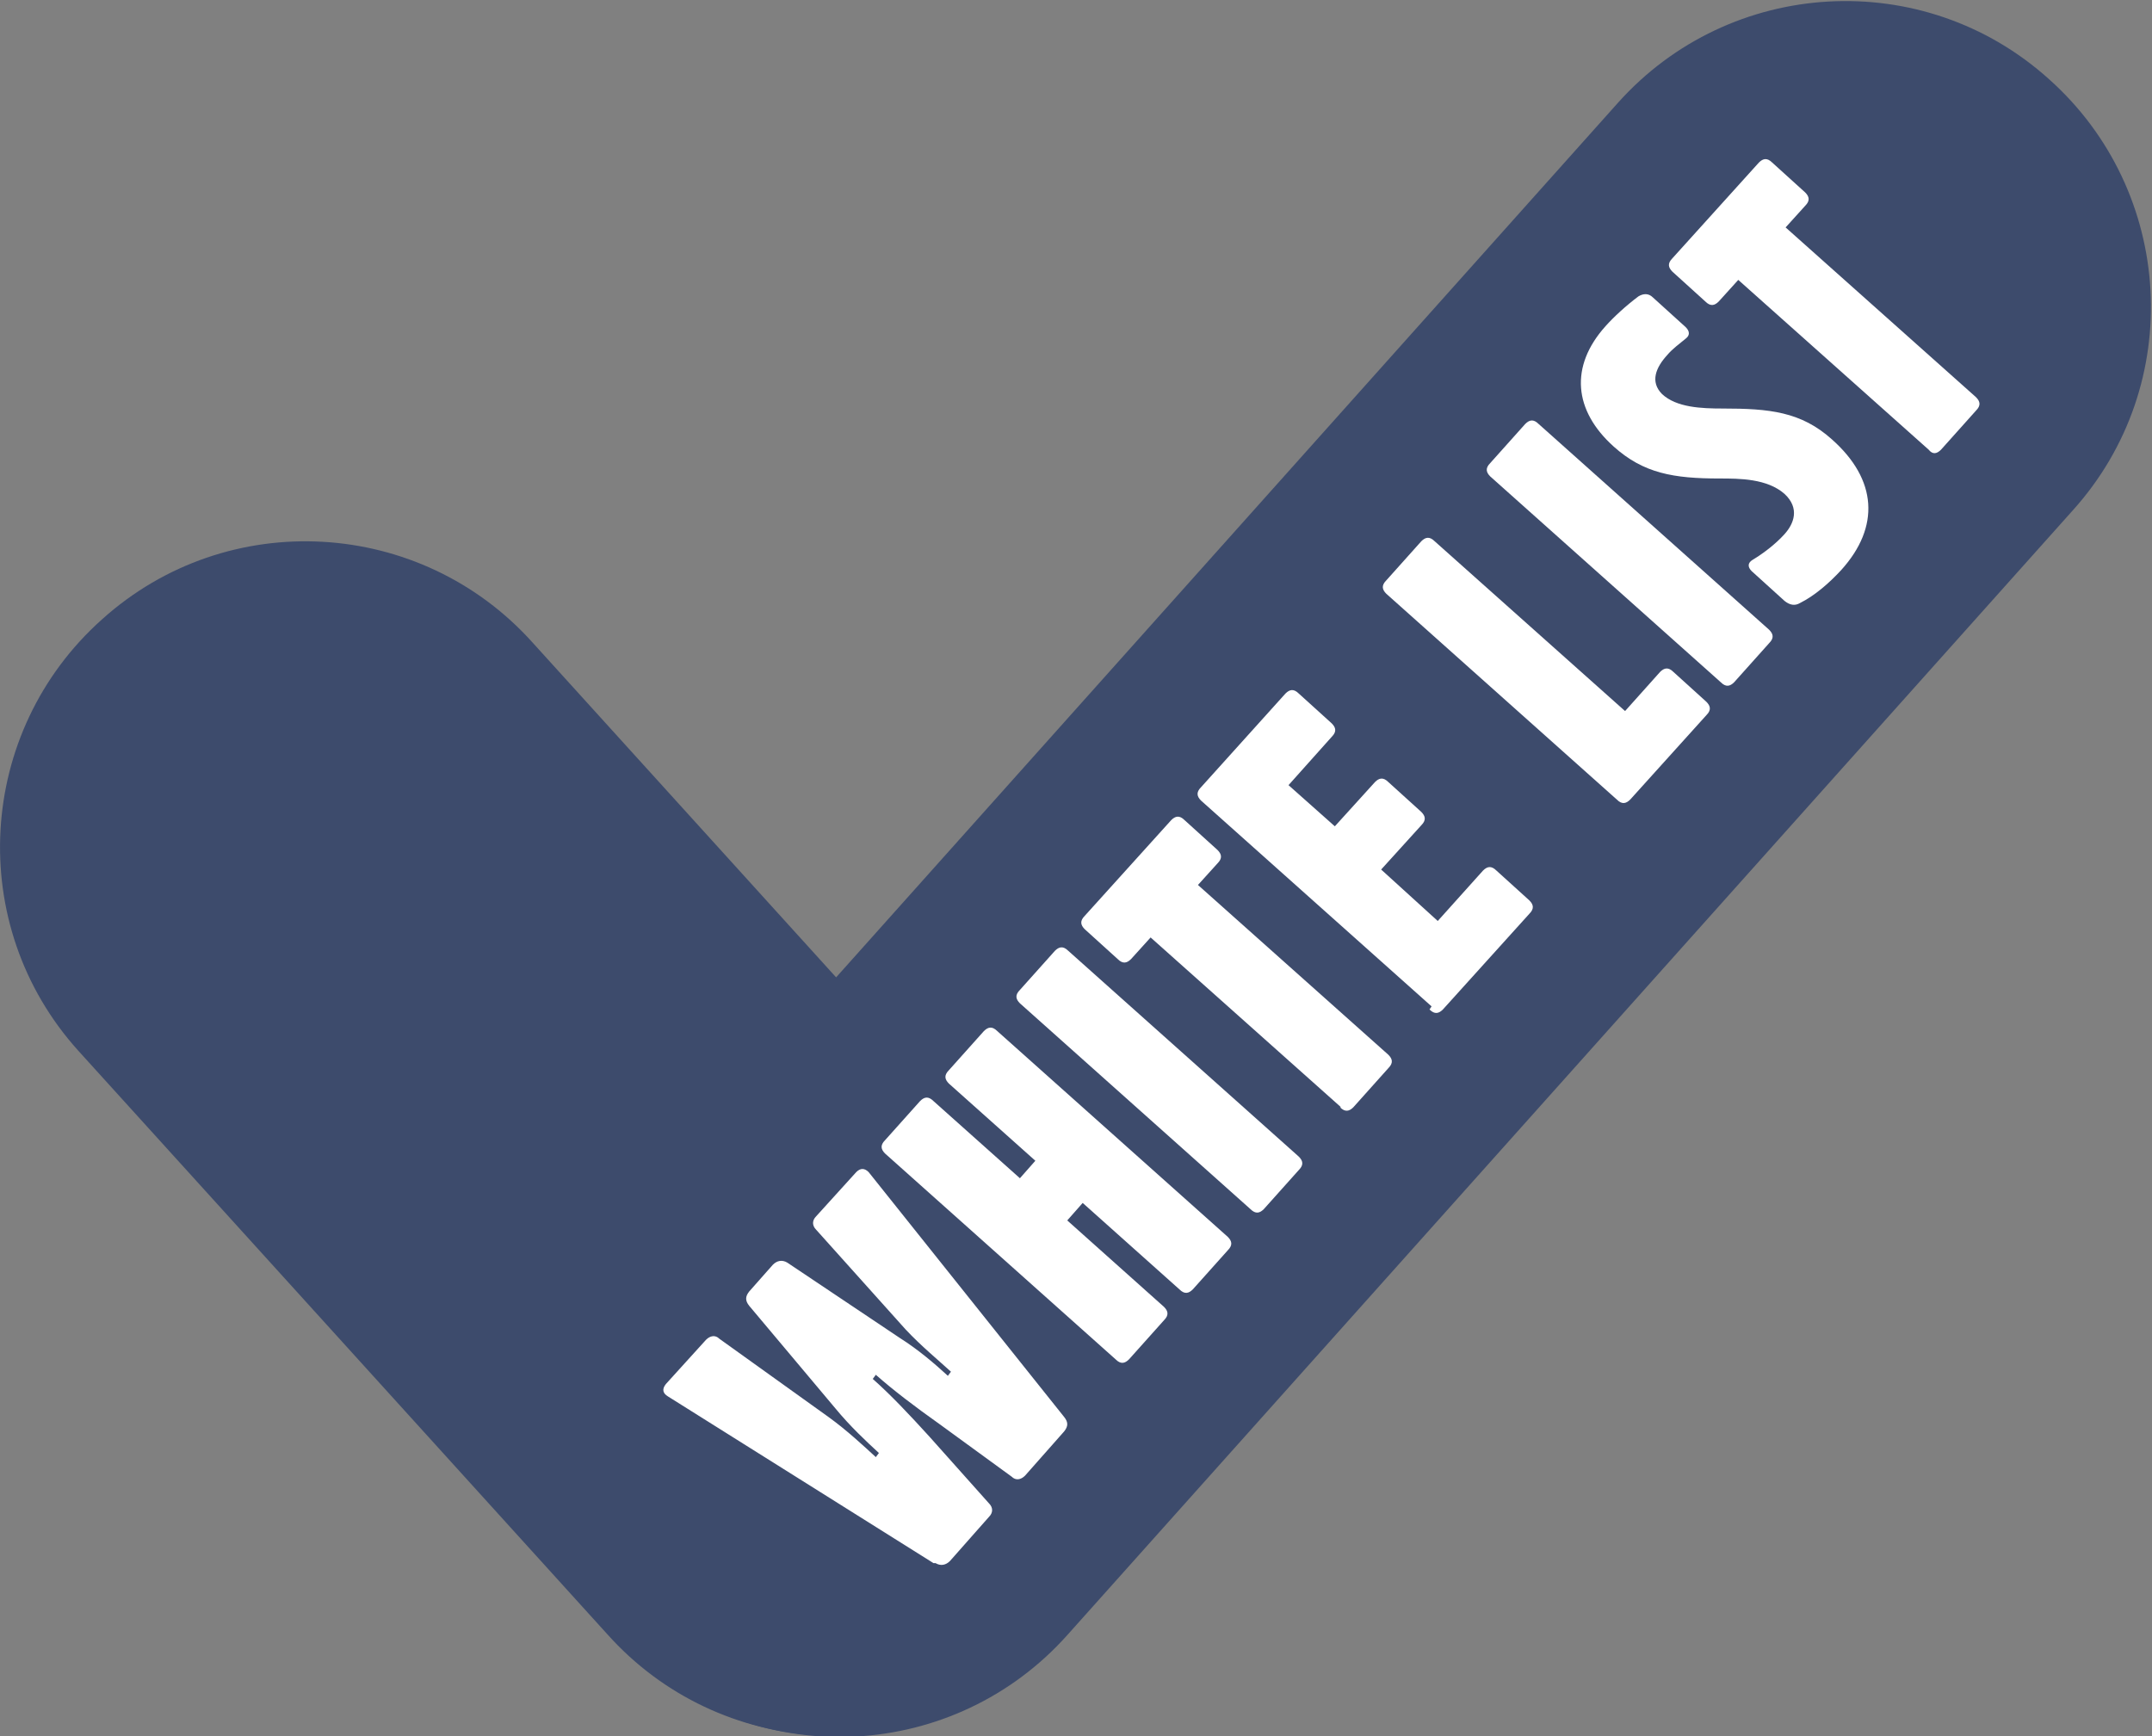
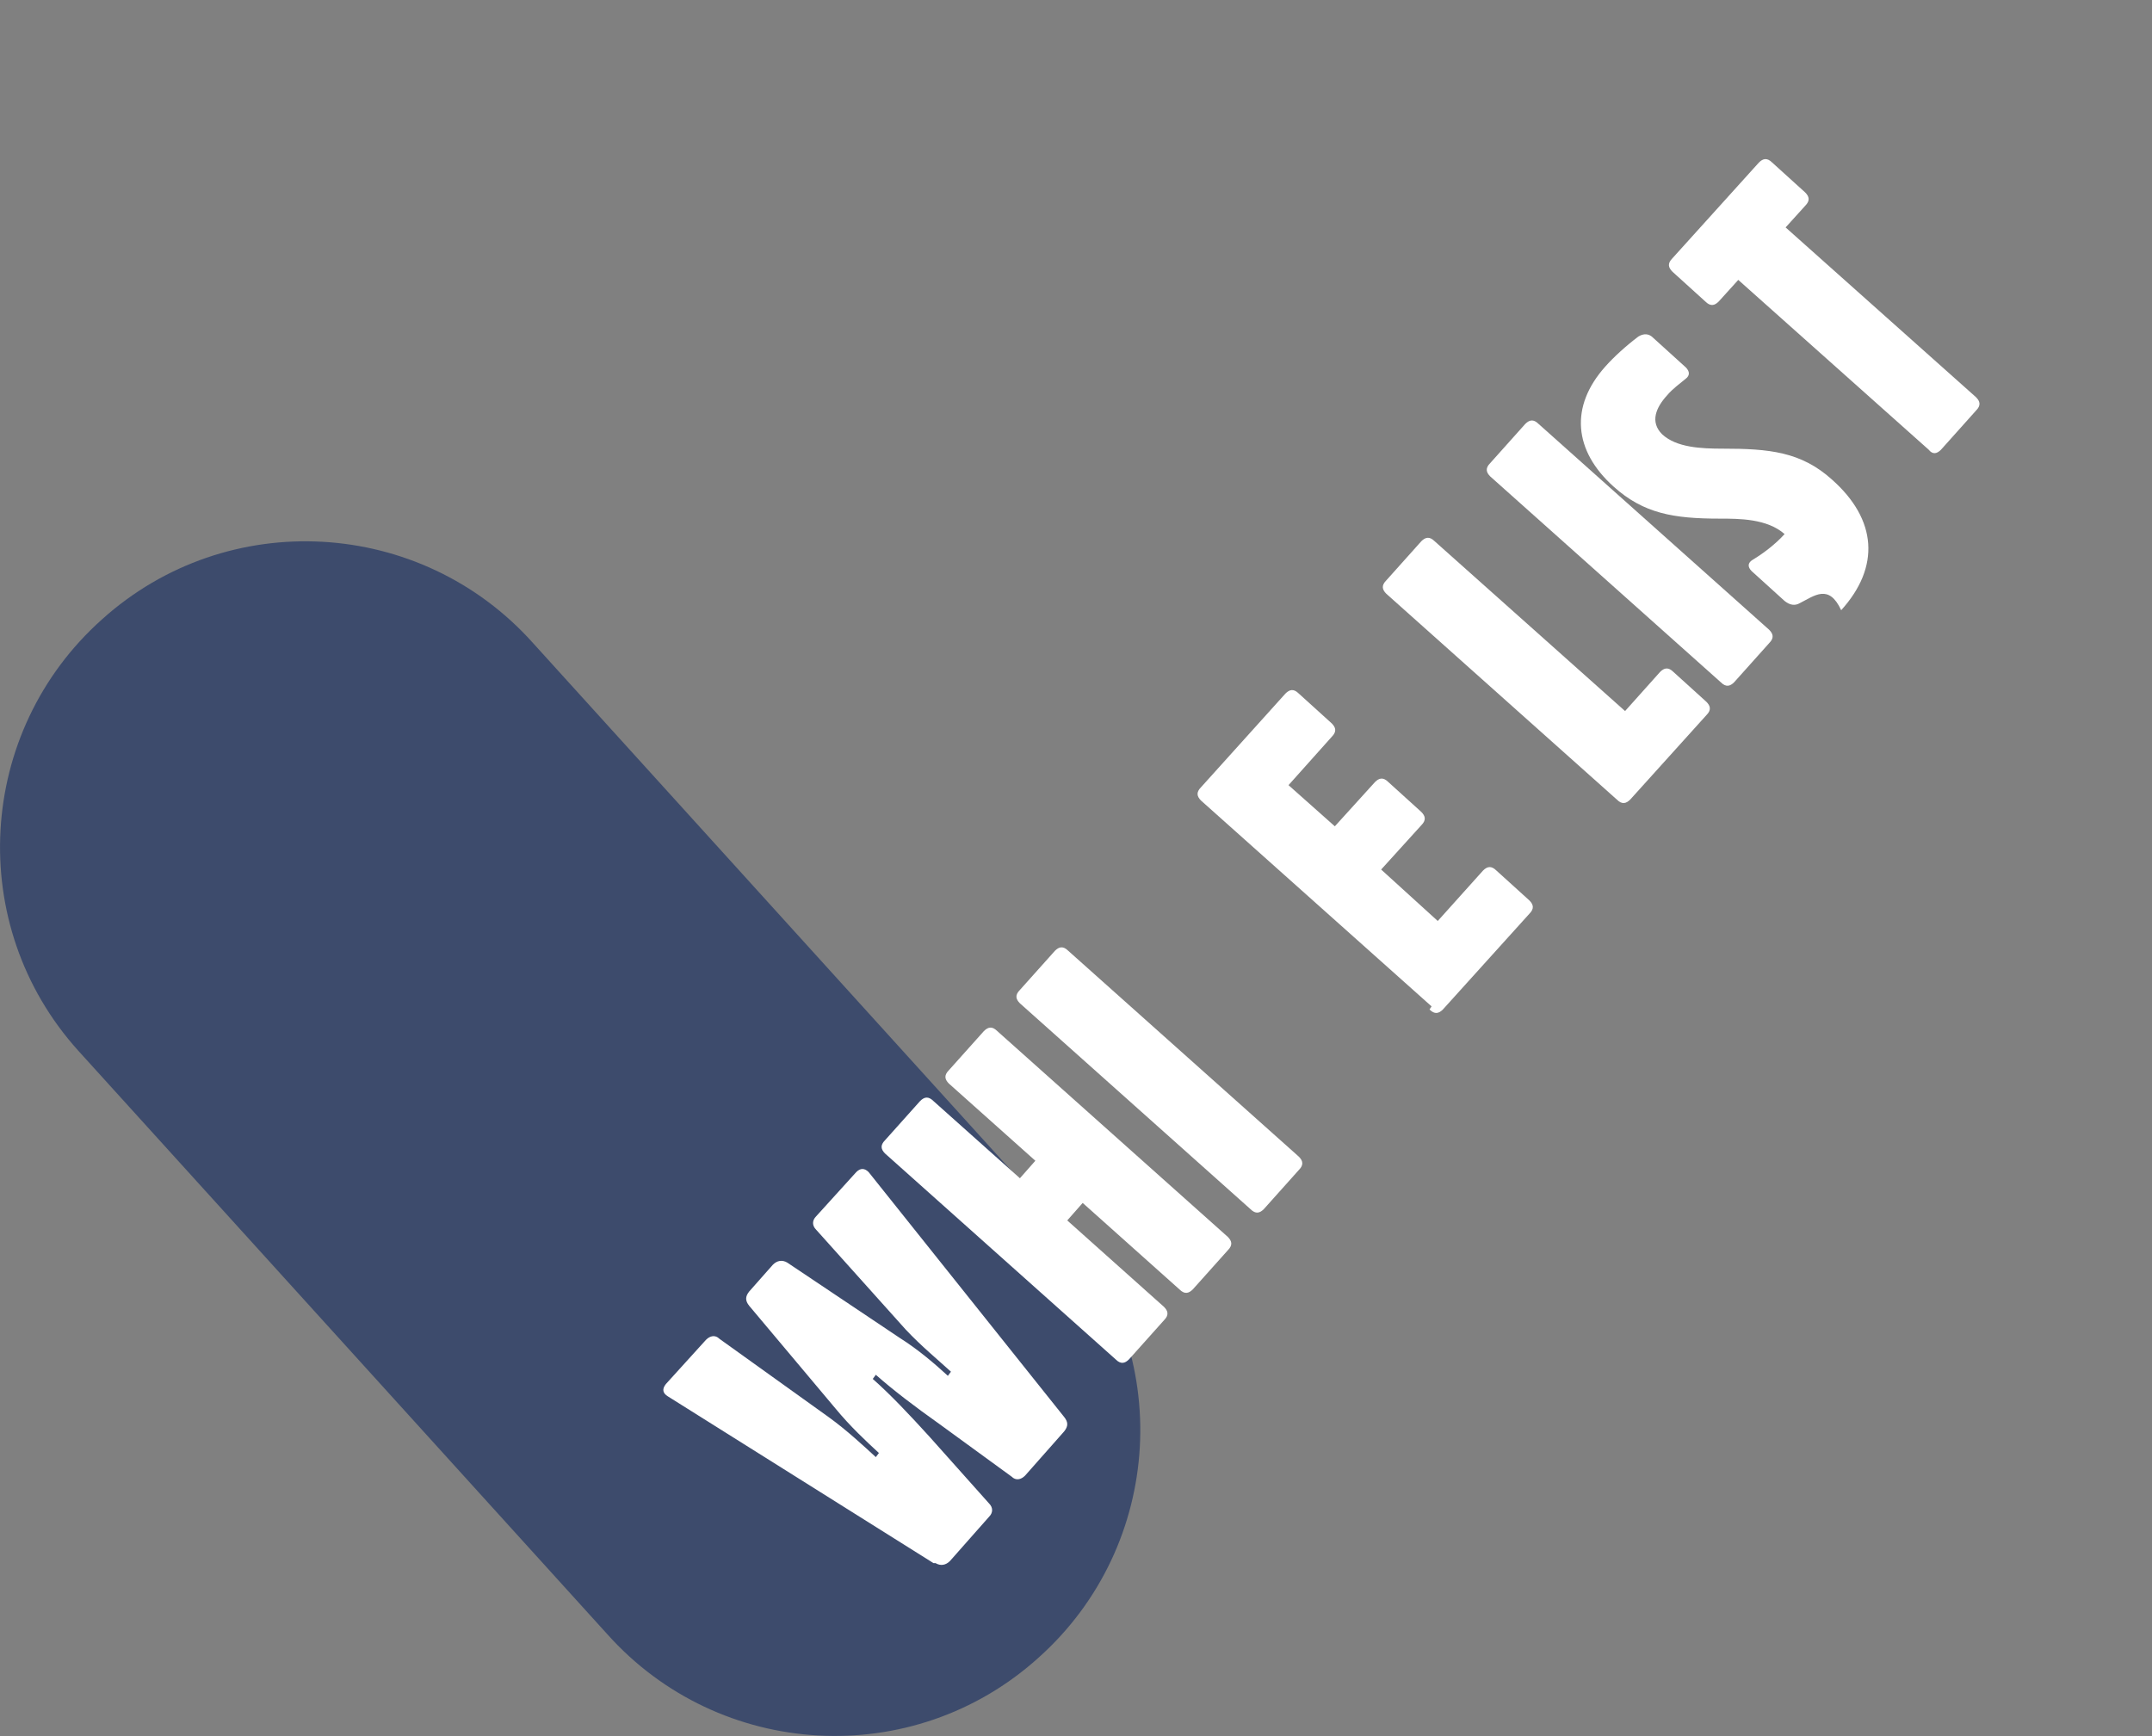
<svg xmlns="http://www.w3.org/2000/svg" id="Livello_1" x="0px" y="0px" viewBox="0 0 209.1 168.7" style="enable-background:new 0 0 209.1 168.7;" xml:space="preserve">
  <rect x="0" y="0" width="209.1" height="168.7" fill="#808080" stroke="none" />
  <style type="text/css">	.st0{fill:#3D4B6C;}	.st1{fill:#FFFFFF;}</style>
-   <path class="st0" d="M59.5,119.3L157.2,10c10.9-12.2,29.7-13.3,41.9-2.3v0c12.2,10.9,13.3,29.7,2.3,41.9l-97.7,109.3 c-10.9,12.2-29.7,13.3-41.9,2.3l0,0C49.6,150.3,48.6,131.5,59.5,119.3z" />
  <path class="st0" d="M7.6,102.1L59,158.8c10.9,12.2,29.7,13.3,41.9,2.3l0,0c12.2-10.9,13.3-29.7,2.3-41.9L51.8,62.5 C40.9,50.3,22.1,49.2,9.9,60.2l0,0C-2.3,71.1-3.4,89.9,7.6,102.1z" />
  <g>
    <path class="st1" d="M90.7,151.9l-25.8-16.2c-0.5-0.3-0.6-0.7-0.2-1.2l3.9-4.3c0.4-0.4,0.9-0.5,1.3-0.1l10.6,7.6  c1.8,1.3,3.4,2.8,4.6,3.9l0.3-0.4c-1.2-1.1-2.8-2.6-4.2-4.3l-8.4-10c-0.4-0.5-0.4-0.9,0-1.4l2.3-2.6c0.4-0.4,0.9-0.5,1.4-0.2  l10.9,7.3c1.9,1.2,3.5,2.6,4.7,3.7l0.3-0.4c-1.2-1.1-2.9-2.5-4.4-4.1l-8.7-9.7c-0.4-0.4-0.4-0.9,0-1.3l3.9-4.3  c0.4-0.4,0.8-0.4,1.2,0l19,23.8c0.4,0.5,0.4,0.9,0,1.4l-3.8,4.3c-0.4,0.4-0.9,0.5-1.3,0.1l-7-5.1c-2.4-1.7-4.5-3.3-6.2-4.8  l-0.3,0.4c1.7,1.5,3.5,3.4,5.5,5.6l5.8,6.5c0.4,0.4,0.4,0.9,0,1.3l-3.8,4.3c-0.4,0.4-0.9,0.5-1.4,0.2H90.7z" />
    <path class="st1" d="M108.4,132.1l-22.4-20c-0.4-0.4-0.5-0.8,0-1.3l3.4-3.8c0.4-0.4,0.8-0.5,1.3,0l8.4,7.5l1.5-1.7l-8.4-7.5  c-0.4-0.4-0.5-0.8,0-1.3l3.4-3.8c0.4-0.4,0.8-0.5,1.3,0l22.4,20c0.4,0.4,0.5,0.8,0,1.3l-3.4,3.8c-0.4,0.4-0.8,0.5-1.3,0l-9.4-8.4  l-1.5,1.7l9.4,8.4c0.4,0.4,0.5,0.8,0,1.3l-3.4,3.8C109.3,132.5,108.9,132.6,108.4,132.1z" />
    <path class="st1" d="M121.5,117.5l-22.4-20c-0.4-0.4-0.5-0.8,0-1.3l3.4-3.8c0.4-0.4,0.8-0.5,1.3,0l22.4,20c0.4,0.4,0.5,0.8,0,1.3  l-3.4,3.8C122.4,117.9,122,118,121.5,117.5z" />
-     <path class="st1" d="M130.3,107.6l-18.5-16.5l-1.9,2.1c-0.4,0.4-0.8,0.5-1.3,0l-3.2-2.9c-0.4-0.4-0.5-0.8,0-1.3l8.4-9.3  c0.4-0.4,0.8-0.5,1.3,0l3.2,2.9c0.4,0.4,0.5,0.8,0,1.3l-1.9,2.1l18.5,16.5c0.4,0.4,0.5,0.8,0,1.3l-3.4,3.8c-0.4,0.4-0.8,0.5-1.3,0  H130.3z" />
    <path class="st1" d="M139.1,97.8l-22.4-20c-0.4-0.4-0.5-0.8,0-1.3l8.2-9.1c0.4-0.4,0.8-0.5,1.3,0l3.2,2.9c0.4,0.4,0.5,0.8,0,1.3  l-4.2,4.7l4.5,4l3.9-4.3c0.4-0.4,0.8-0.5,1.3,0l3.2,2.9c0.4,0.4,0.5,0.8,0,1.3l-3.9,4.3l5.5,5l4.4-4.9c0.4-0.4,0.8-0.5,1.3,0  l3.2,2.9c0.4,0.4,0.5,0.8,0,1.3l-8.4,9.3c-0.4,0.4-0.8,0.5-1.3,0L139.1,97.8z" />
    <path class="st1" d="M157.1,77.7l-22.4-20c-0.4-0.4-0.5-0.8,0-1.3l3.4-3.8c0.4-0.4,0.8-0.5,1.3,0l18.5,16.5l3.4-3.8  c0.4-0.4,0.8-0.5,1.3,0l3.2,2.9c0.4,0.4,0.5,0.8,0,1.3l-7.4,8.2C158,78.1,157.6,78.2,157.1,77.7z" />
    <path class="st1" d="M167.2,66.3l-22.4-20c-0.4-0.4-0.5-0.8,0-1.3l3.4-3.8c0.4-0.4,0.8-0.5,1.3,0l22.4,20c0.4,0.4,0.5,0.8,0,1.3  l-3.4,3.8C168.1,66.7,167.7,66.8,167.2,66.3z" />
-     <path class="st1" d="M174.9,58.6c-0.5,0.3-1,0.2-1.5-0.2l-3.2-2.9c-0.4-0.4-0.4-0.8,0.1-1.1c1-0.6,2.2-1.5,3.1-2.5  c0.9-1,1.5-2.5,0-3.9c-1.7-1.5-4.4-1.5-6.3-1.5c-4.5,0-7.4-0.5-10.3-3.1c-3.9-3.5-4.3-7.8-0.8-11.7c0.8-0.9,2-2,3.2-2.9  c0.5-0.3,1-0.3,1.4,0.1l3.2,2.9c0.4,0.4,0.4,0.8,0,1.1c-0.6,0.5-1.3,1-1.8,1.6c-1.1,1.2-1.7,2.6-0.5,3.8c1.4,1.3,3.8,1.4,5.9,1.4  c4.5,0,7.6,0.3,10.6,3c4.4,3.9,4.7,8.5,0.9,12.7C177.7,56.7,176.3,57.9,174.9,58.6L174.9,58.6z" />
+     <path class="st1" d="M174.9,58.6c-0.5,0.3-1,0.2-1.5-0.2l-3.2-2.9c-0.4-0.4-0.4-0.8,0.1-1.1c1-0.6,2.2-1.5,3.1-2.5  c-1.7-1.5-4.4-1.5-6.3-1.5c-4.5,0-7.4-0.5-10.3-3.1c-3.9-3.5-4.3-7.8-0.8-11.7c0.8-0.9,2-2,3.2-2.9  c0.5-0.3,1-0.3,1.4,0.1l3.2,2.9c0.4,0.4,0.4,0.8,0,1.1c-0.6,0.5-1.3,1-1.8,1.6c-1.1,1.2-1.7,2.6-0.5,3.8c1.4,1.3,3.8,1.4,5.9,1.4  c4.5,0,7.6,0.3,10.6,3c4.4,3.9,4.7,8.5,0.9,12.7C177.7,56.7,176.3,57.9,174.9,58.6L174.9,58.6z" />
    <path class="st1" d="M187.4,43.7l-18.5-16.5l-1.9,2.1c-0.4,0.4-0.8,0.5-1.3,0l-3.2-2.9c-0.4-0.4-0.5-0.8,0-1.3l8.4-9.3  c0.4-0.4,0.8-0.5,1.3,0l3.2,2.9c0.4,0.4,0.5,0.8,0,1.3l-1.9,2.1L192,38.6c0.4,0.4,0.5,0.8,0,1.3l-3.4,3.8  C188.2,44.1,187.8,44.2,187.4,43.7L187.4,43.7z" />
  </g>
</svg>